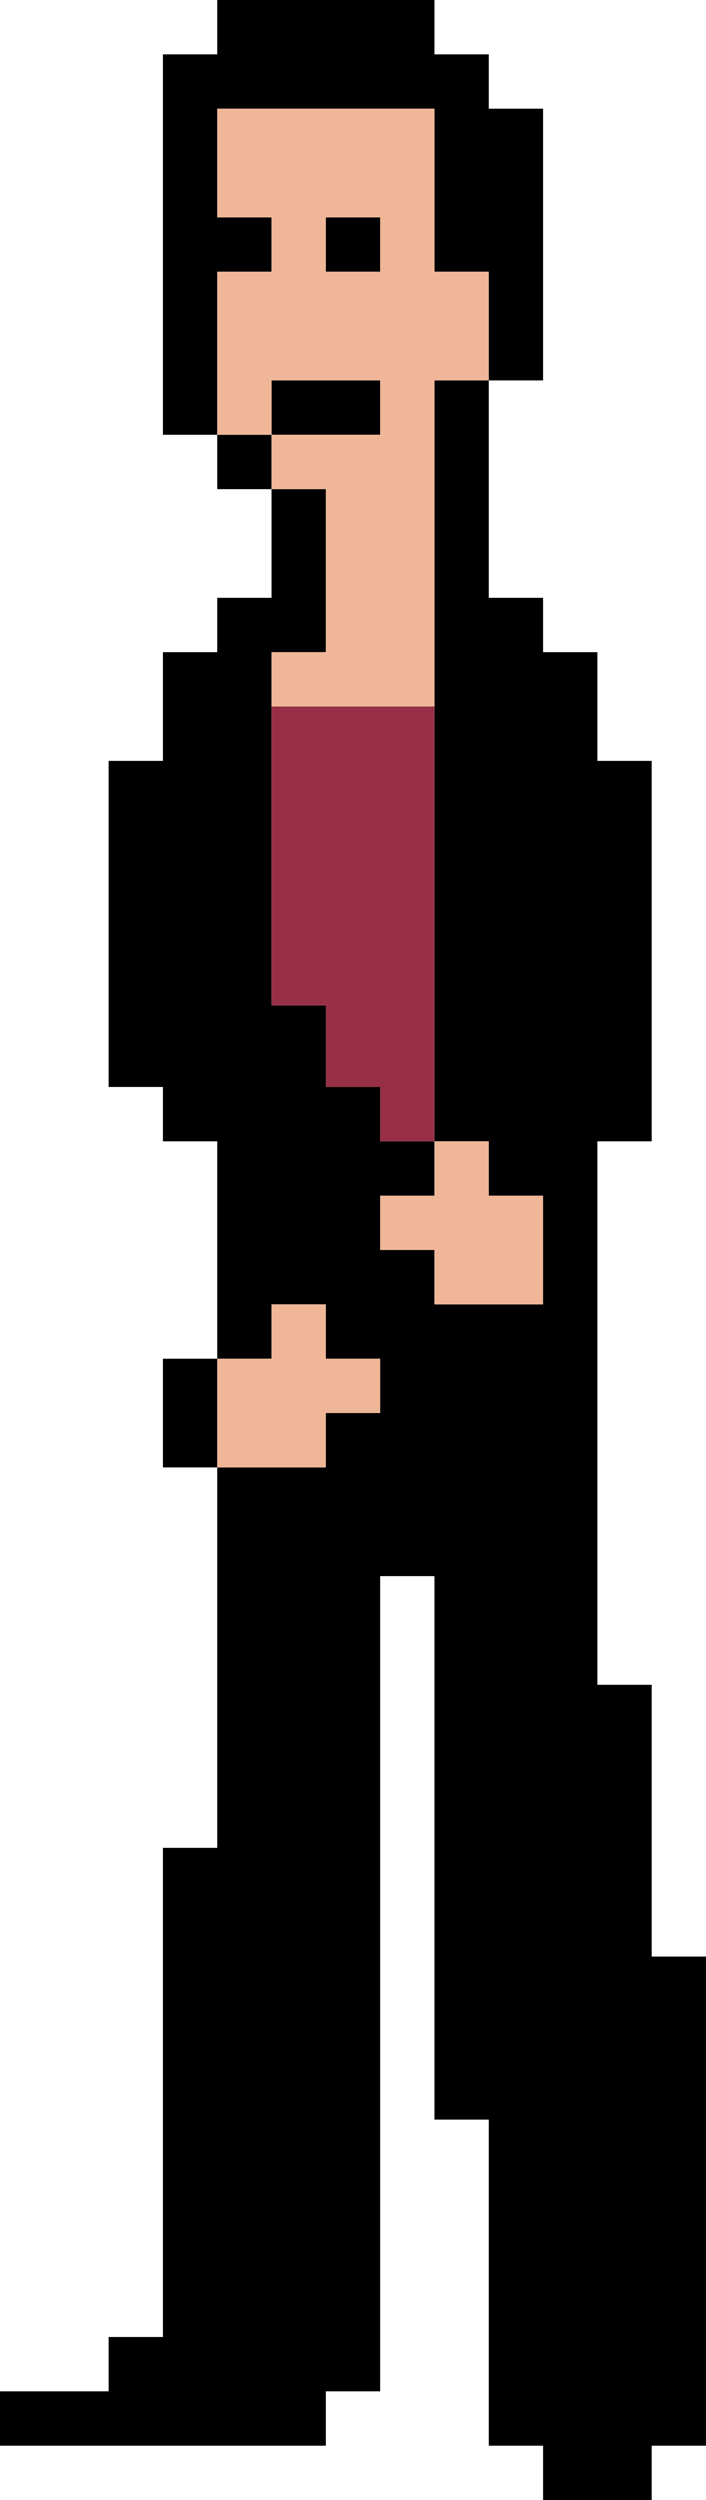
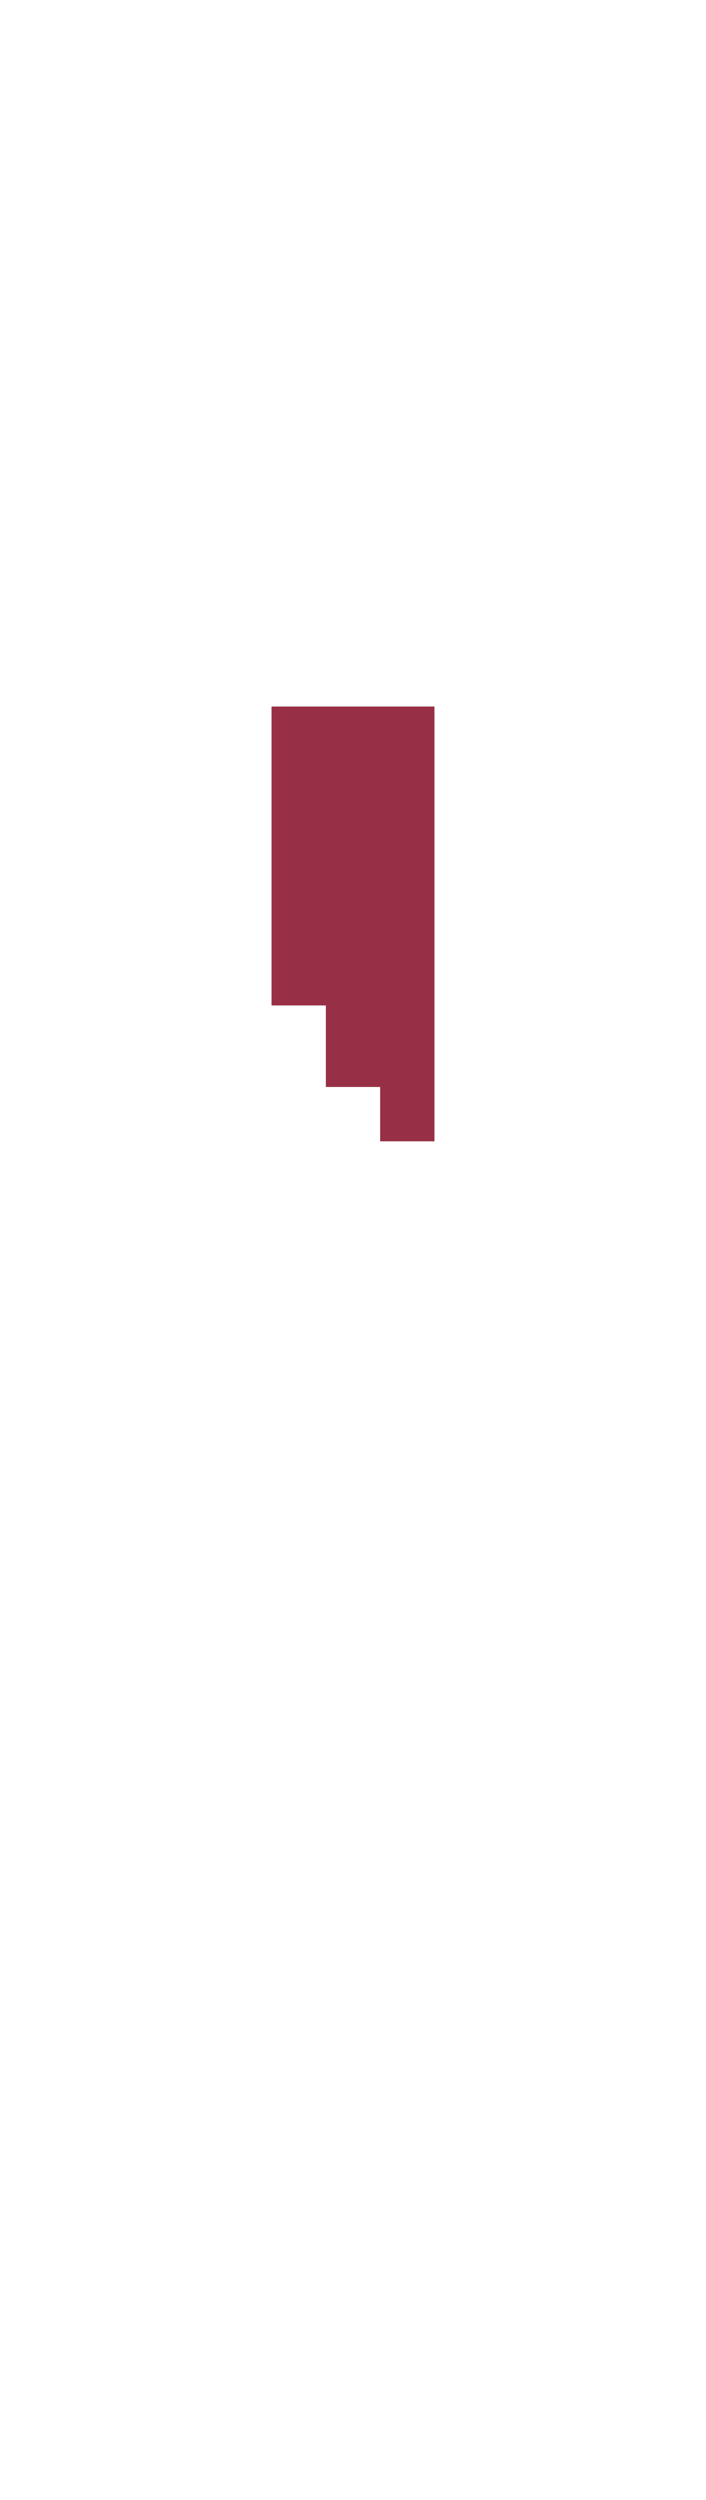
<svg xmlns="http://www.w3.org/2000/svg" id="b" width="13" height="46" viewBox="0 0 13 46">
  <g id="c">
    <g id="d">
-       <path d="m4,25h-1v2h1v-2m1-16v-1h-1v1h1m2-1v-1h-2v1h2m2-1h-1v14h1v1h1v2h-2v-1h-1v-1h1v-1h-1v-1h-1v-1.5h-1v-6.5h1v-3h-1v2h-1v1h-1v2h-1v6h1v1h1v4h1v-1h1v1h1v1h-1v1h-2v7h-1v9h-1v1H0v1h6v-1h1v-15h1v10h1v6h1v1h2v-1h1v-9h-1v-5h-1v-10h1v-7h-1v-2h-1v-1h-1v-4m-1-5v3h1v2h1V2h-1v-1h-1V0h-4v1h-1v7h1v-3h1v-1h-1v-2h4m-1,3v-1h-1v1h1Z" />
-       <path d="m7,26v-1h-1v-1h-1v1h-1v2h2v-1h1m1-5v1h-1v1h1v1h2v-2h-1v-1h-1m0-16v-3h-4v2h1v1h-1v3h1v-1h2v1h-2v1h1v3h-1v1h3v-6h1v-2h-1m-1-1v1h-1v-1h1Z" style="fill:#efb798;" />
      <path d="m7,20v1h1v-8h-3v5.5h1v1.5h1Z" style="fill:#973046;" />
    </g>
  </g>
</svg>